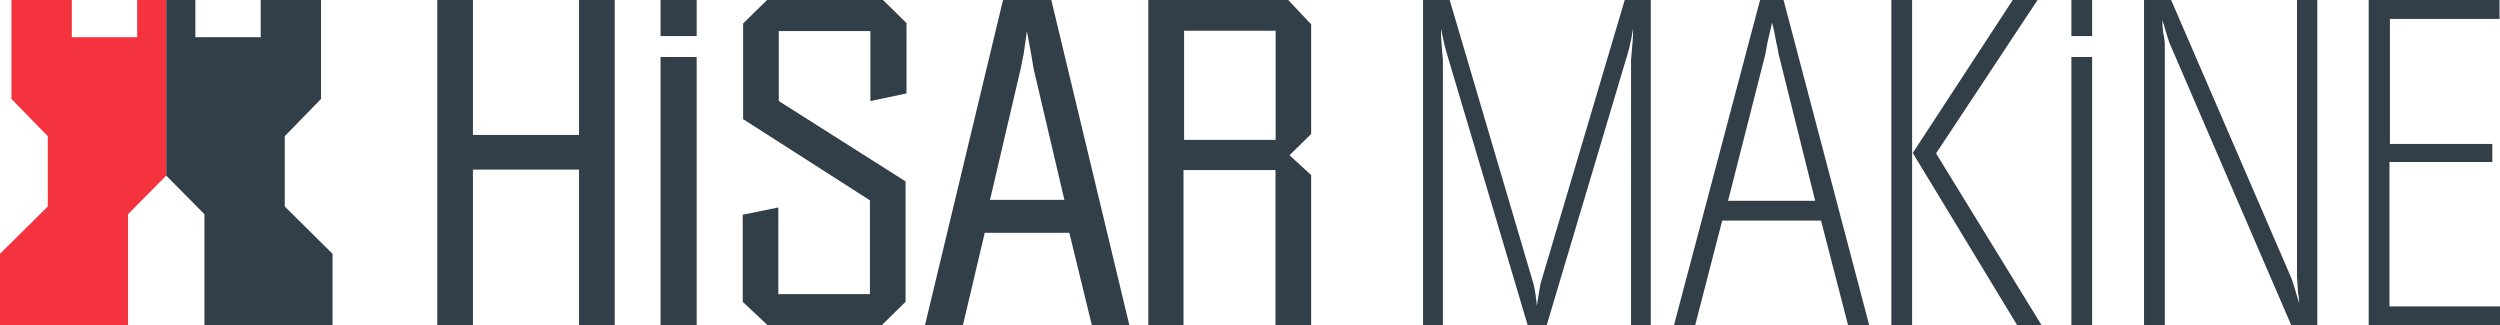
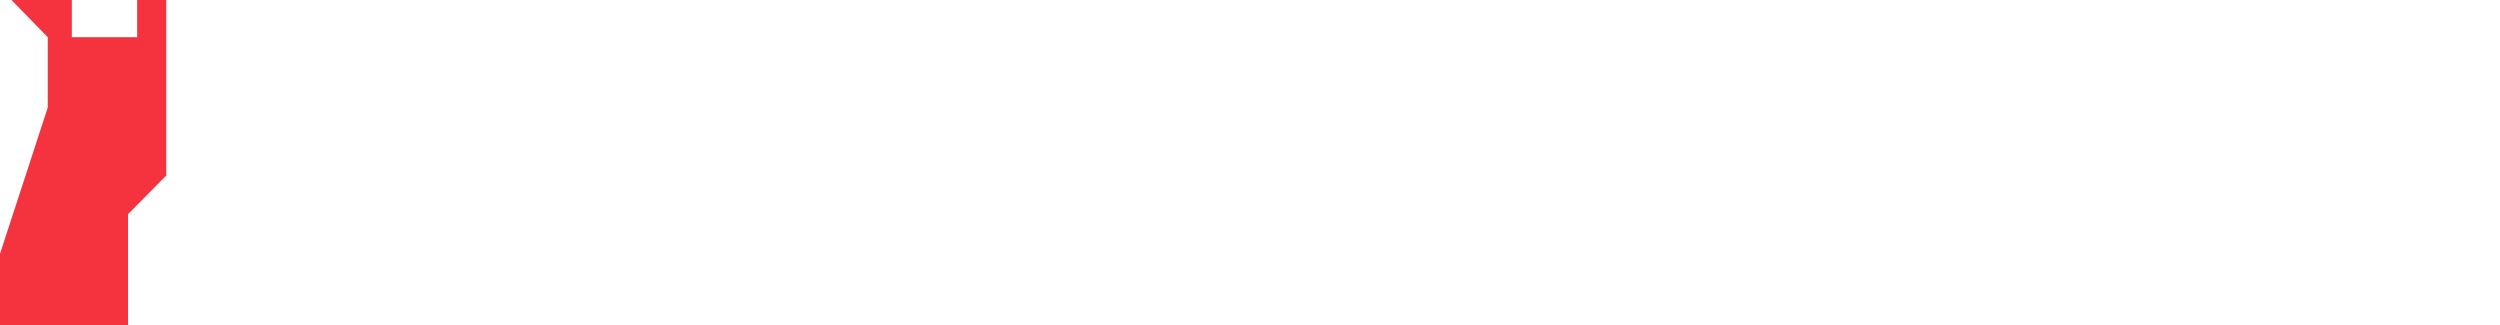
<svg xmlns="http://www.w3.org/2000/svg" width="384.26" height="50">
-   <path d="M19.68 32.92l5.87-5.93V0h-4.47v5.72H11.04V0H1.76v15.21l5.58 5.72v10.81L0 39.01V50h19.68V32.92z" fill="#f5333f" />
-   <path d="M31.42 32.92l-5.87-5.93V0h4.48v5.72h10.04V0h9.27v15.21l-5.57 5.72v10.81l7.34 7.27V50H31.42V32.92zM67.21 50V0h5.48v20.74H89V0h5.48v50H89V26.07H72.69V50zm46.95-3.61V33l5.47-1.11v13.32h14.08V30.79l-19.49-12.48V3.61L117.9 0h17.82l3.61 3.54v10.82l-5.55 1.17V4.78H119.7v10.75l19.49 12.35v18.51L135.51 50H118zM142.17 50l12-50h7.42l12 50h-5.76l-3.47-14.22h-13L148 50zm10-19.28h11.43l-4.72-20.11-.41-2.43-.63-3.4-.48 3.4-.49 2.43zM176.5 50V0H198l3.53 3.74V20.6l-3.33 3.26 3.33 3.05V50h-5.48V26.14h-14.14V50zM182 4.72V21.5h14.07V4.72zm-80.47 4.04h5.55V50h-5.55zm0-8.76h5.55v5.54h-5.55zm117.2 50V0h4.09l12.9 43.69a21.78 21.78 0 0 1 .49 3.33l.55-3.33L249.73 0h4v50h-3.03V9.22c0-.07.07-.83.21-2.49a20.24 20.24 0 0 0 .09-2.36 29.65 29.65 0 0 1-1.11 4.85L237.73 50h-2.91L222.68 9.22a39.42 39.42 0 0 1-1.18-4.85v1.18l.07 1.18.21 2.49V50zm38.56 0l13.24-50h3.61l13.17 50h-3.25l-4.16-16.09h-15.19L260.55 50zm8.32-19.14H279l-5.62-22.54a17.07 17.07 0 0 0-.38-1.87l-.28-1.53-.34-1.45-.7 3-.34 1.87zM290.71 50V0h3.19v50zM294 23.51L309.37 0h3.81l-15.6 23.58L313.81 50h-3.75zM329.55 50V0h4.16l18.44 42.65c.21.48.63 1.94 1.25 4l-.07-.83c0-.35-.14-.76-.14-1.25l-.13-2.08V0h3.12v50h-4L333.36 6.38v-.07l-.49-1.53-.27-1-.28-.69a4.93 4.93 0 0 1 .07.9 5.9 5.9 0 0 1 .07.9 12.14 12.14 0 0 1 .28 1.74V50zm34.53 0V0h20.11v2.91h-16.85v19.21h15.74v2.78h-15.81v22.19h17V50zm-45.7-50h3.19v5.54h-3.19zm0 8.76h3.19V50h-3.19z" fill="#323e48" />
+   <path d="M19.68 32.92l5.87-5.93V0h-4.47v5.72H11.04V0H1.76l5.58 5.72v10.81L0 39.01V50h19.68V32.92z" fill="#f5333f" />
</svg>